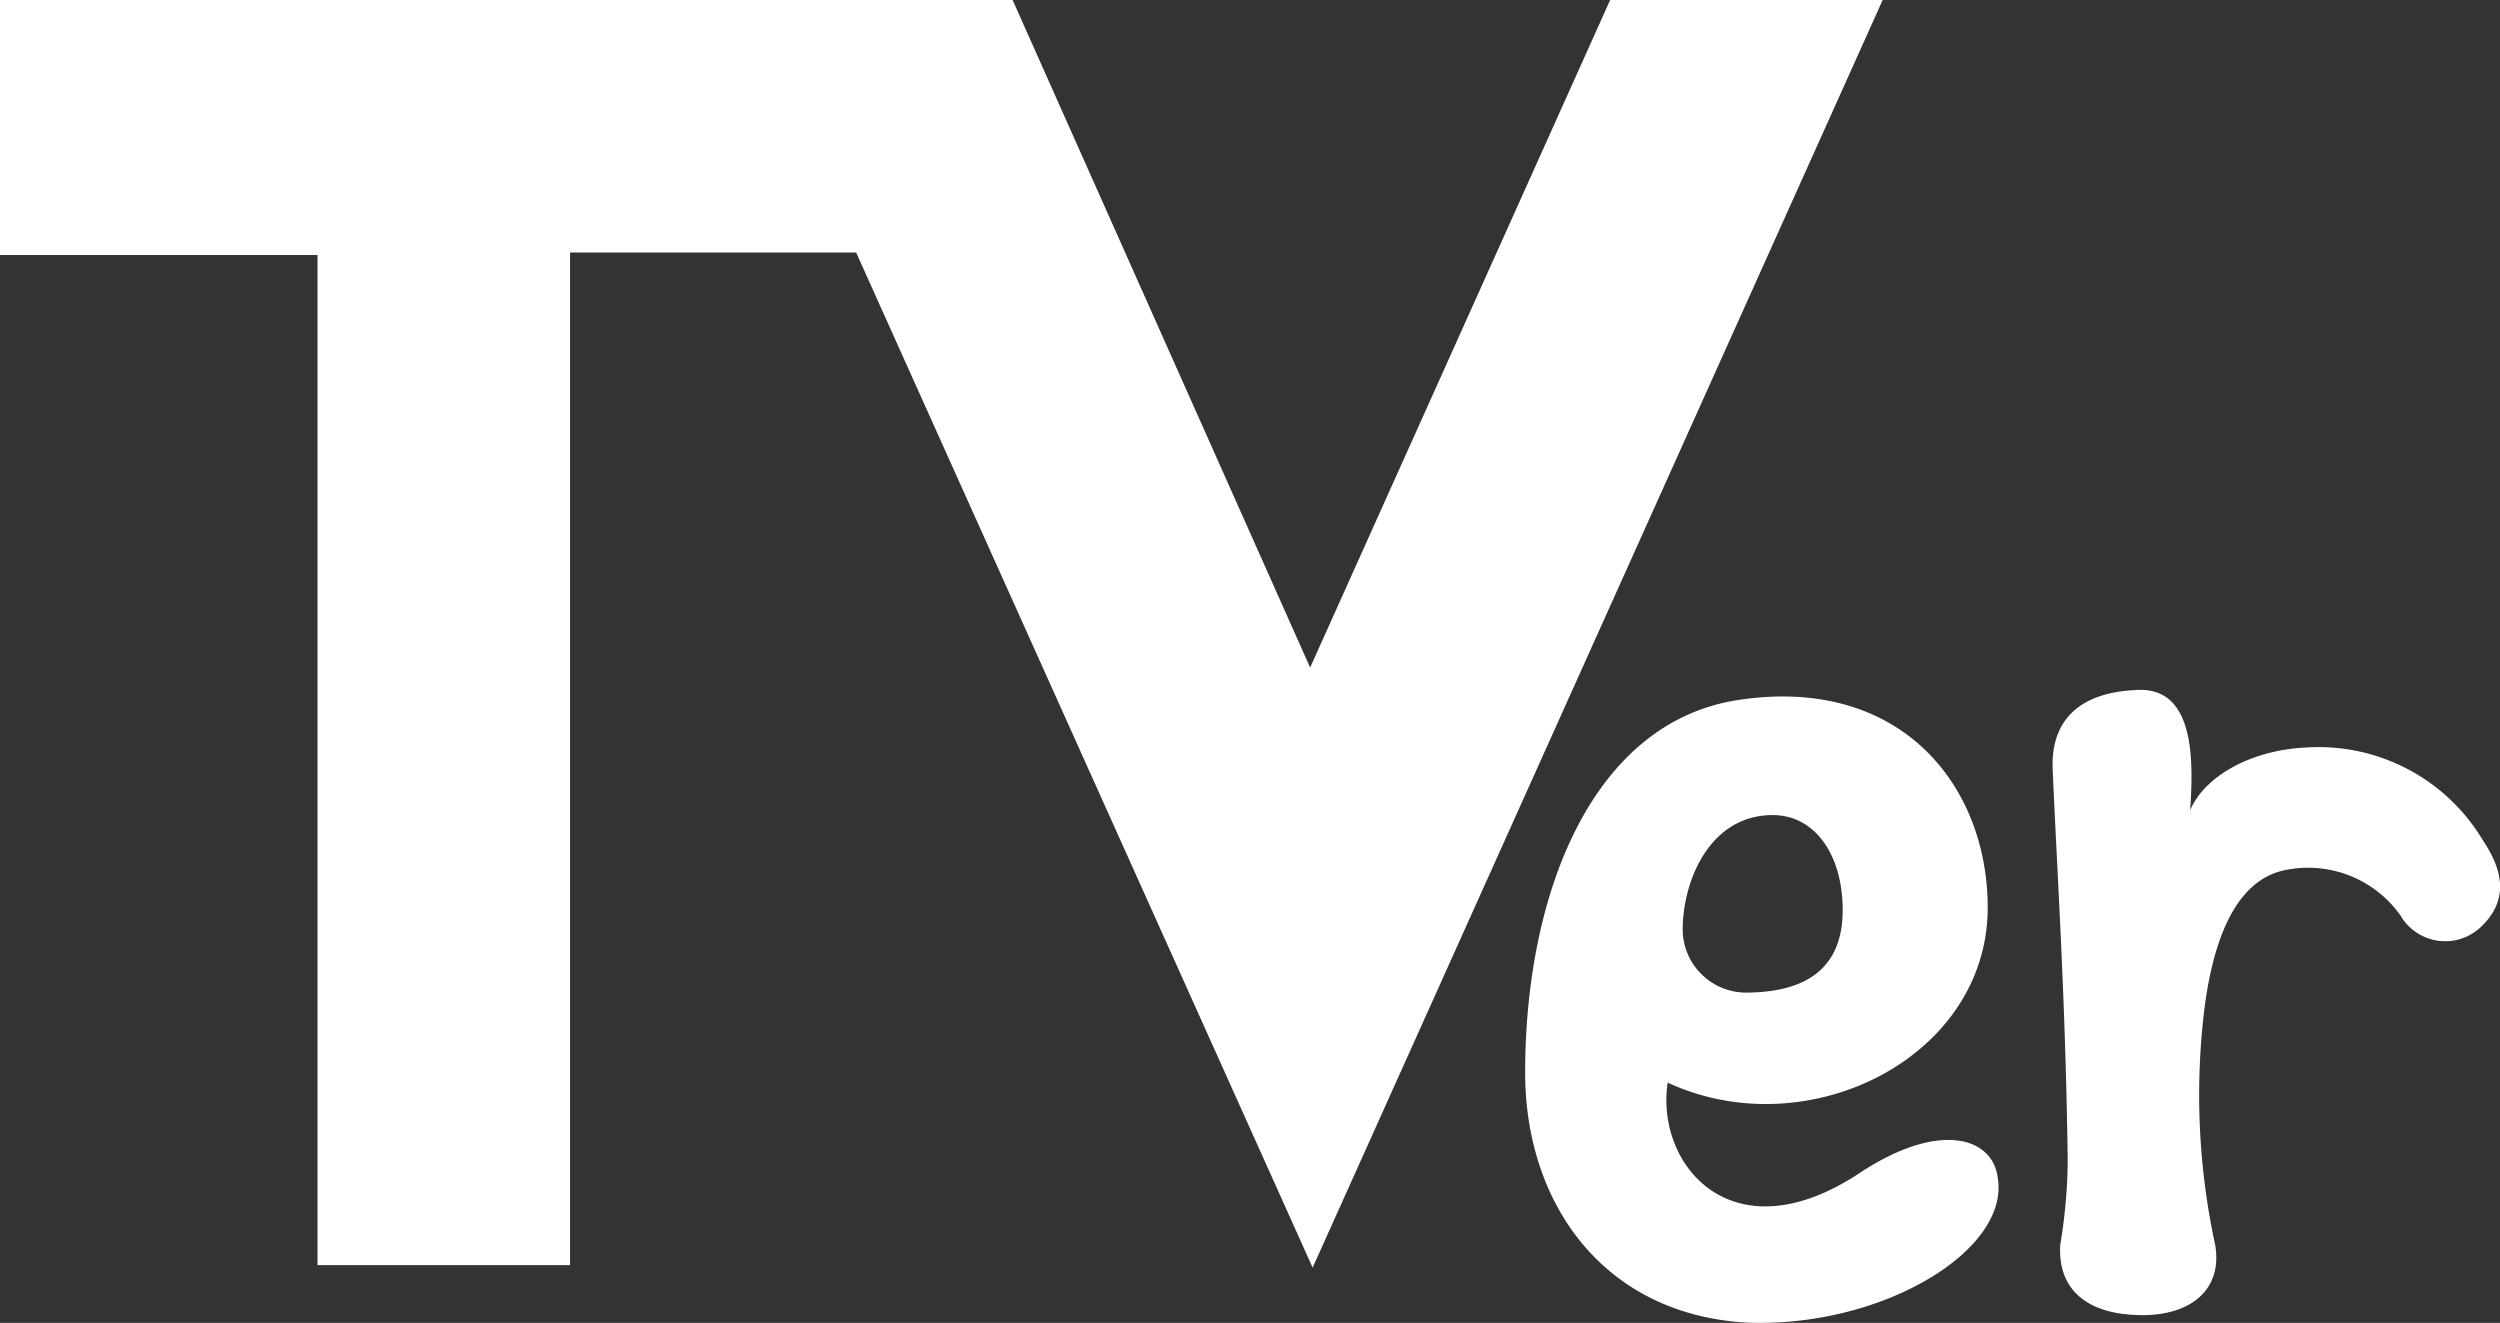
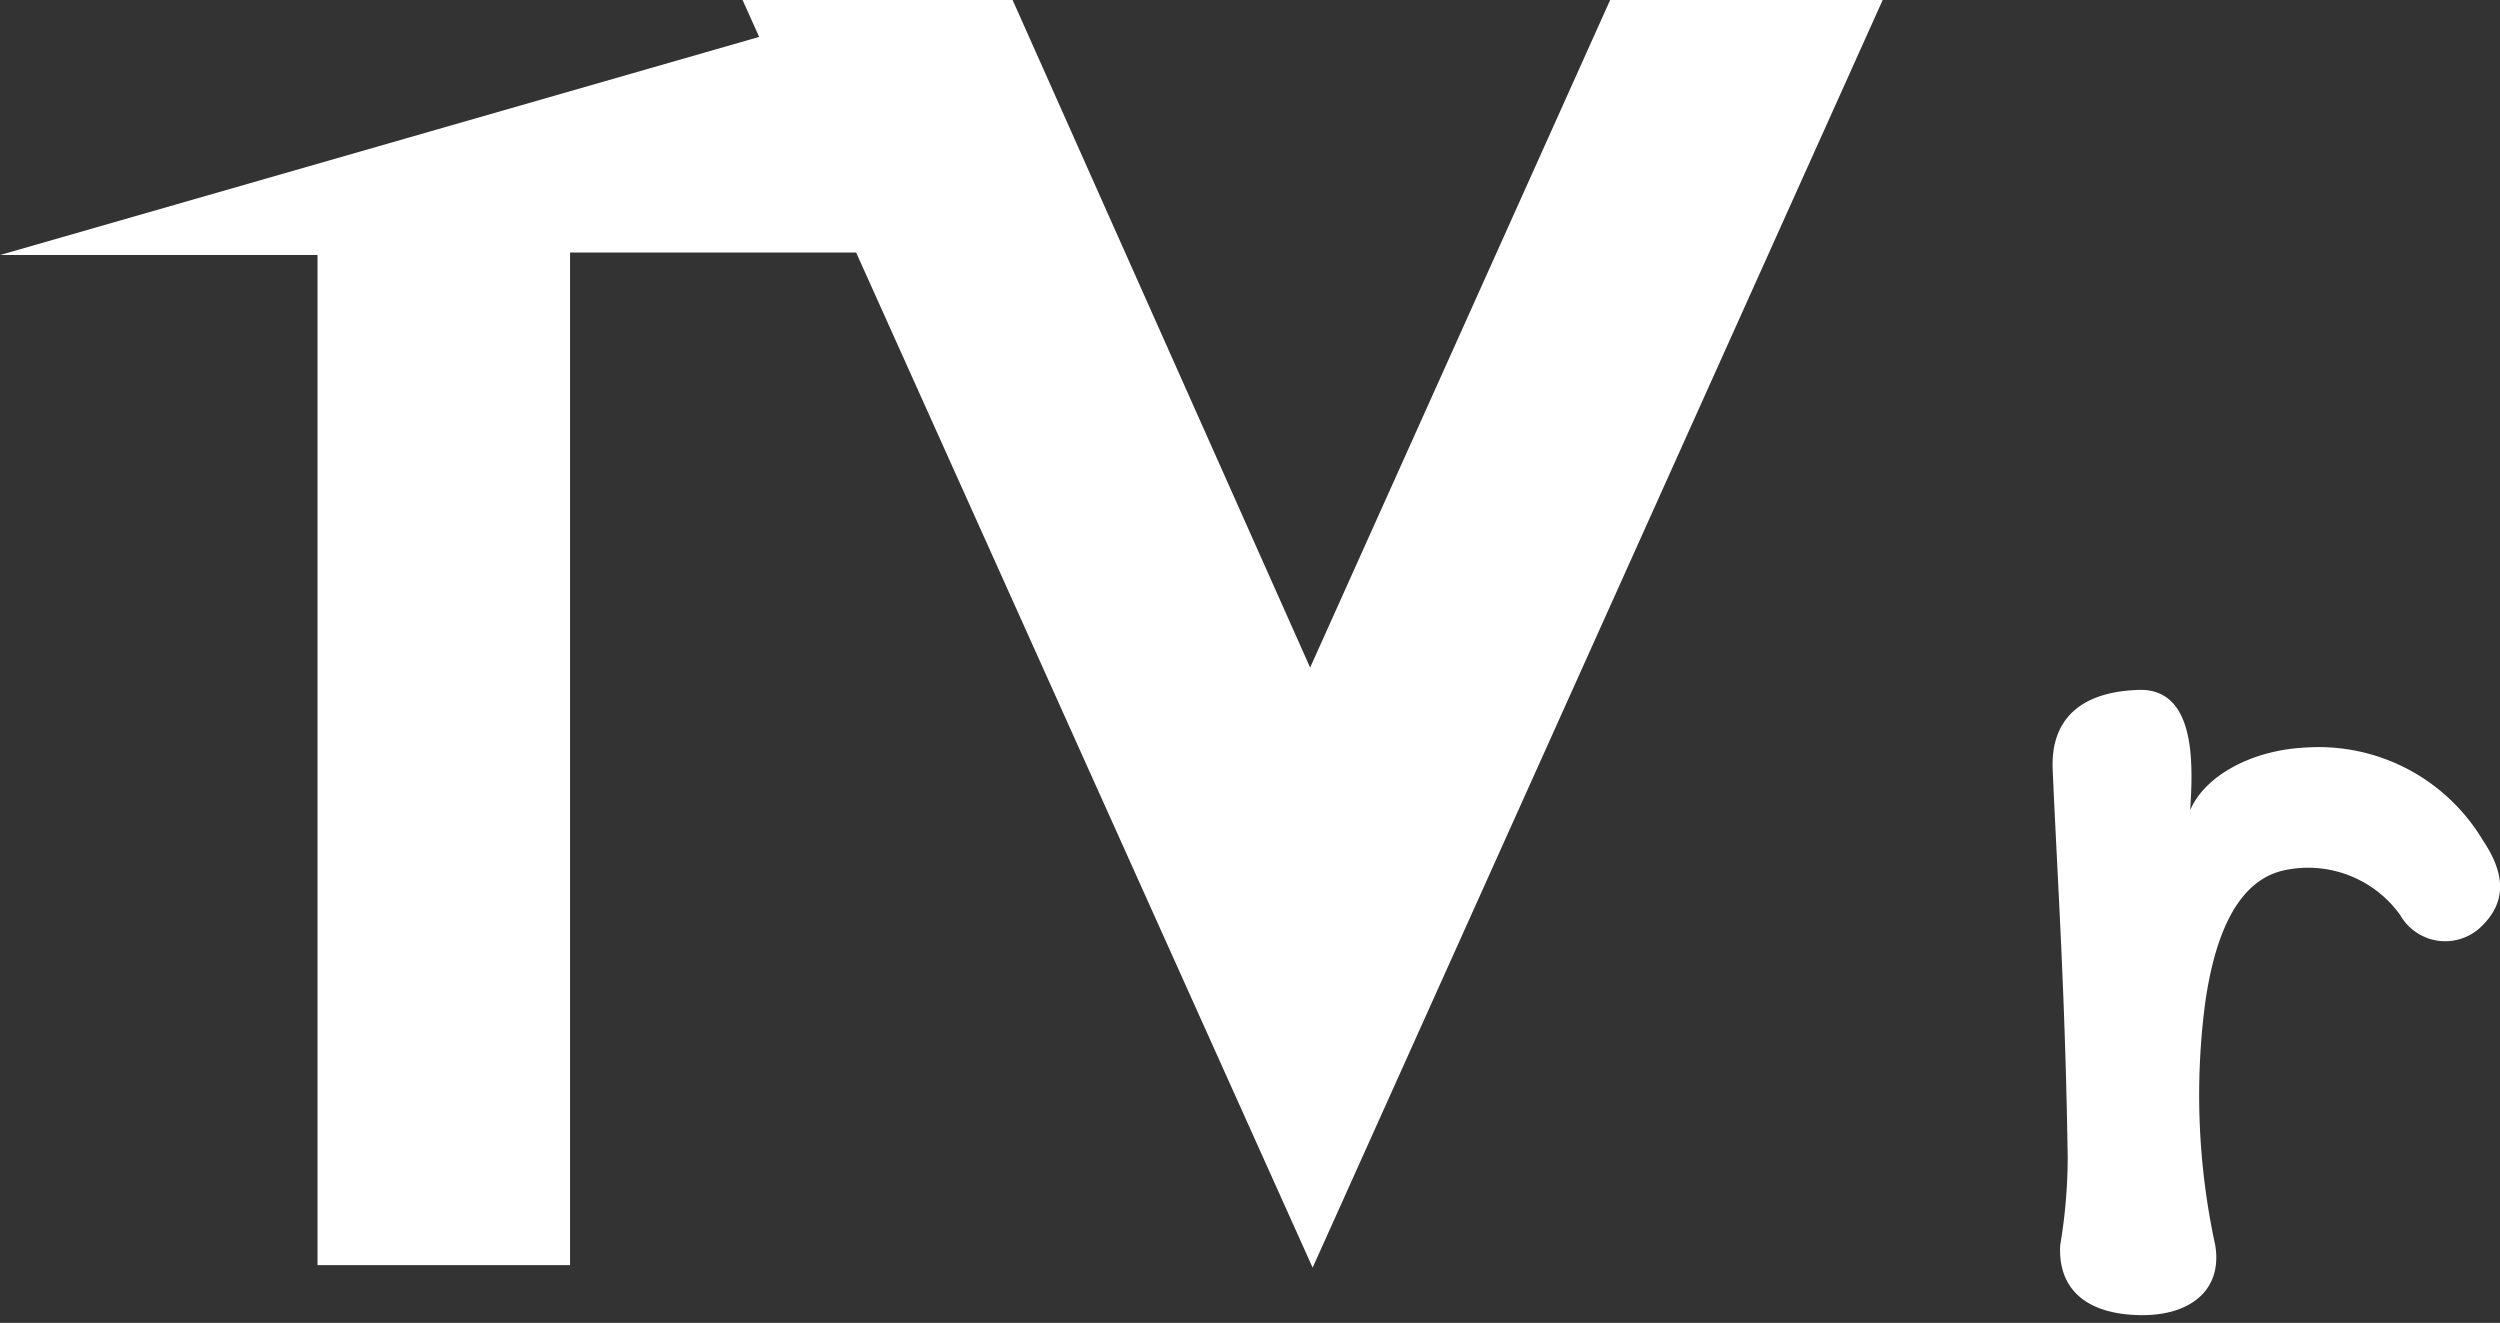
<svg xmlns="http://www.w3.org/2000/svg" viewBox="0 0 99.99 52.91">
  <rect x="0" y="0" width="99.99" height="52.91" fill="#333333" stroke="none" />
  <defs>
    <style>.cls-1{fill:#fff;}</style>
  </defs>
  <title>アセット 1</title>
  <g id="レイヤー_2" data-name="レイヤー 2">
    <g id="フォーマット">
-       <path class="cls-1" d="M35.5,0V10.1H22.8V50.6H12.7V10.2H0V0Z" />
+       <path class="cls-1" d="M35.5,0V10.1H22.8V50.6H12.7V10.2H0Z" />
      <polygon class="cls-1" points="52.5 50.7 29.7 0 40.5 0 52.4 26.7 64.4 0 75.3 0 52.5 50.7" />
-       <path class="cls-1" d="M74.4,46.9c-5.1,3.4-8.2-.3-7.7-3.6,5.6,2.6,12.8-1,12.8-7,0-4.9-3.5-9.3-10-8.3-5.8.9-8.5,7.7-8.5,14.9,0,5.3,3.2,9.7,8.9,10,5.4.2,10.5-2.9,10-5.8C79.7,45.5,77.6,44.8,74.4,46.9Zm-4.6-7.2a2.54,2.54,0,0,1-2.5-2.5c0-2,1.1-4.6,3.6-4.6,1.7,0,2.8,1.6,2.8,3.8S72.4,39.7,69.8,39.7Z" />
      <path class="cls-1" d="M92.2,29.9c-2.1.1-4,1.1-4.6,2.5.1-1.7.3-5-2.2-4.8-2.1.1-3.4,1.1-3.3,3.2.2,4.6.5,8.9.6,15.5a21.28,21.28,0,0,1-.3,3.5c-.1,1.8,1.1,2.8,3.3,2.8,1.9,0,3.2-1,2.9-2.8a28.35,28.35,0,0,1-.4-9.7c.5-3.5,1.7-5,3.2-5.3A4.53,4.53,0,0,1,96,36.6a2.07,2.07,0,0,0,3.3.4c1.2-1.2.6-2.5,0-3.4A7.65,7.65,0,0,0,92.2,29.9Z" />
    </g>
  </g>
</svg>